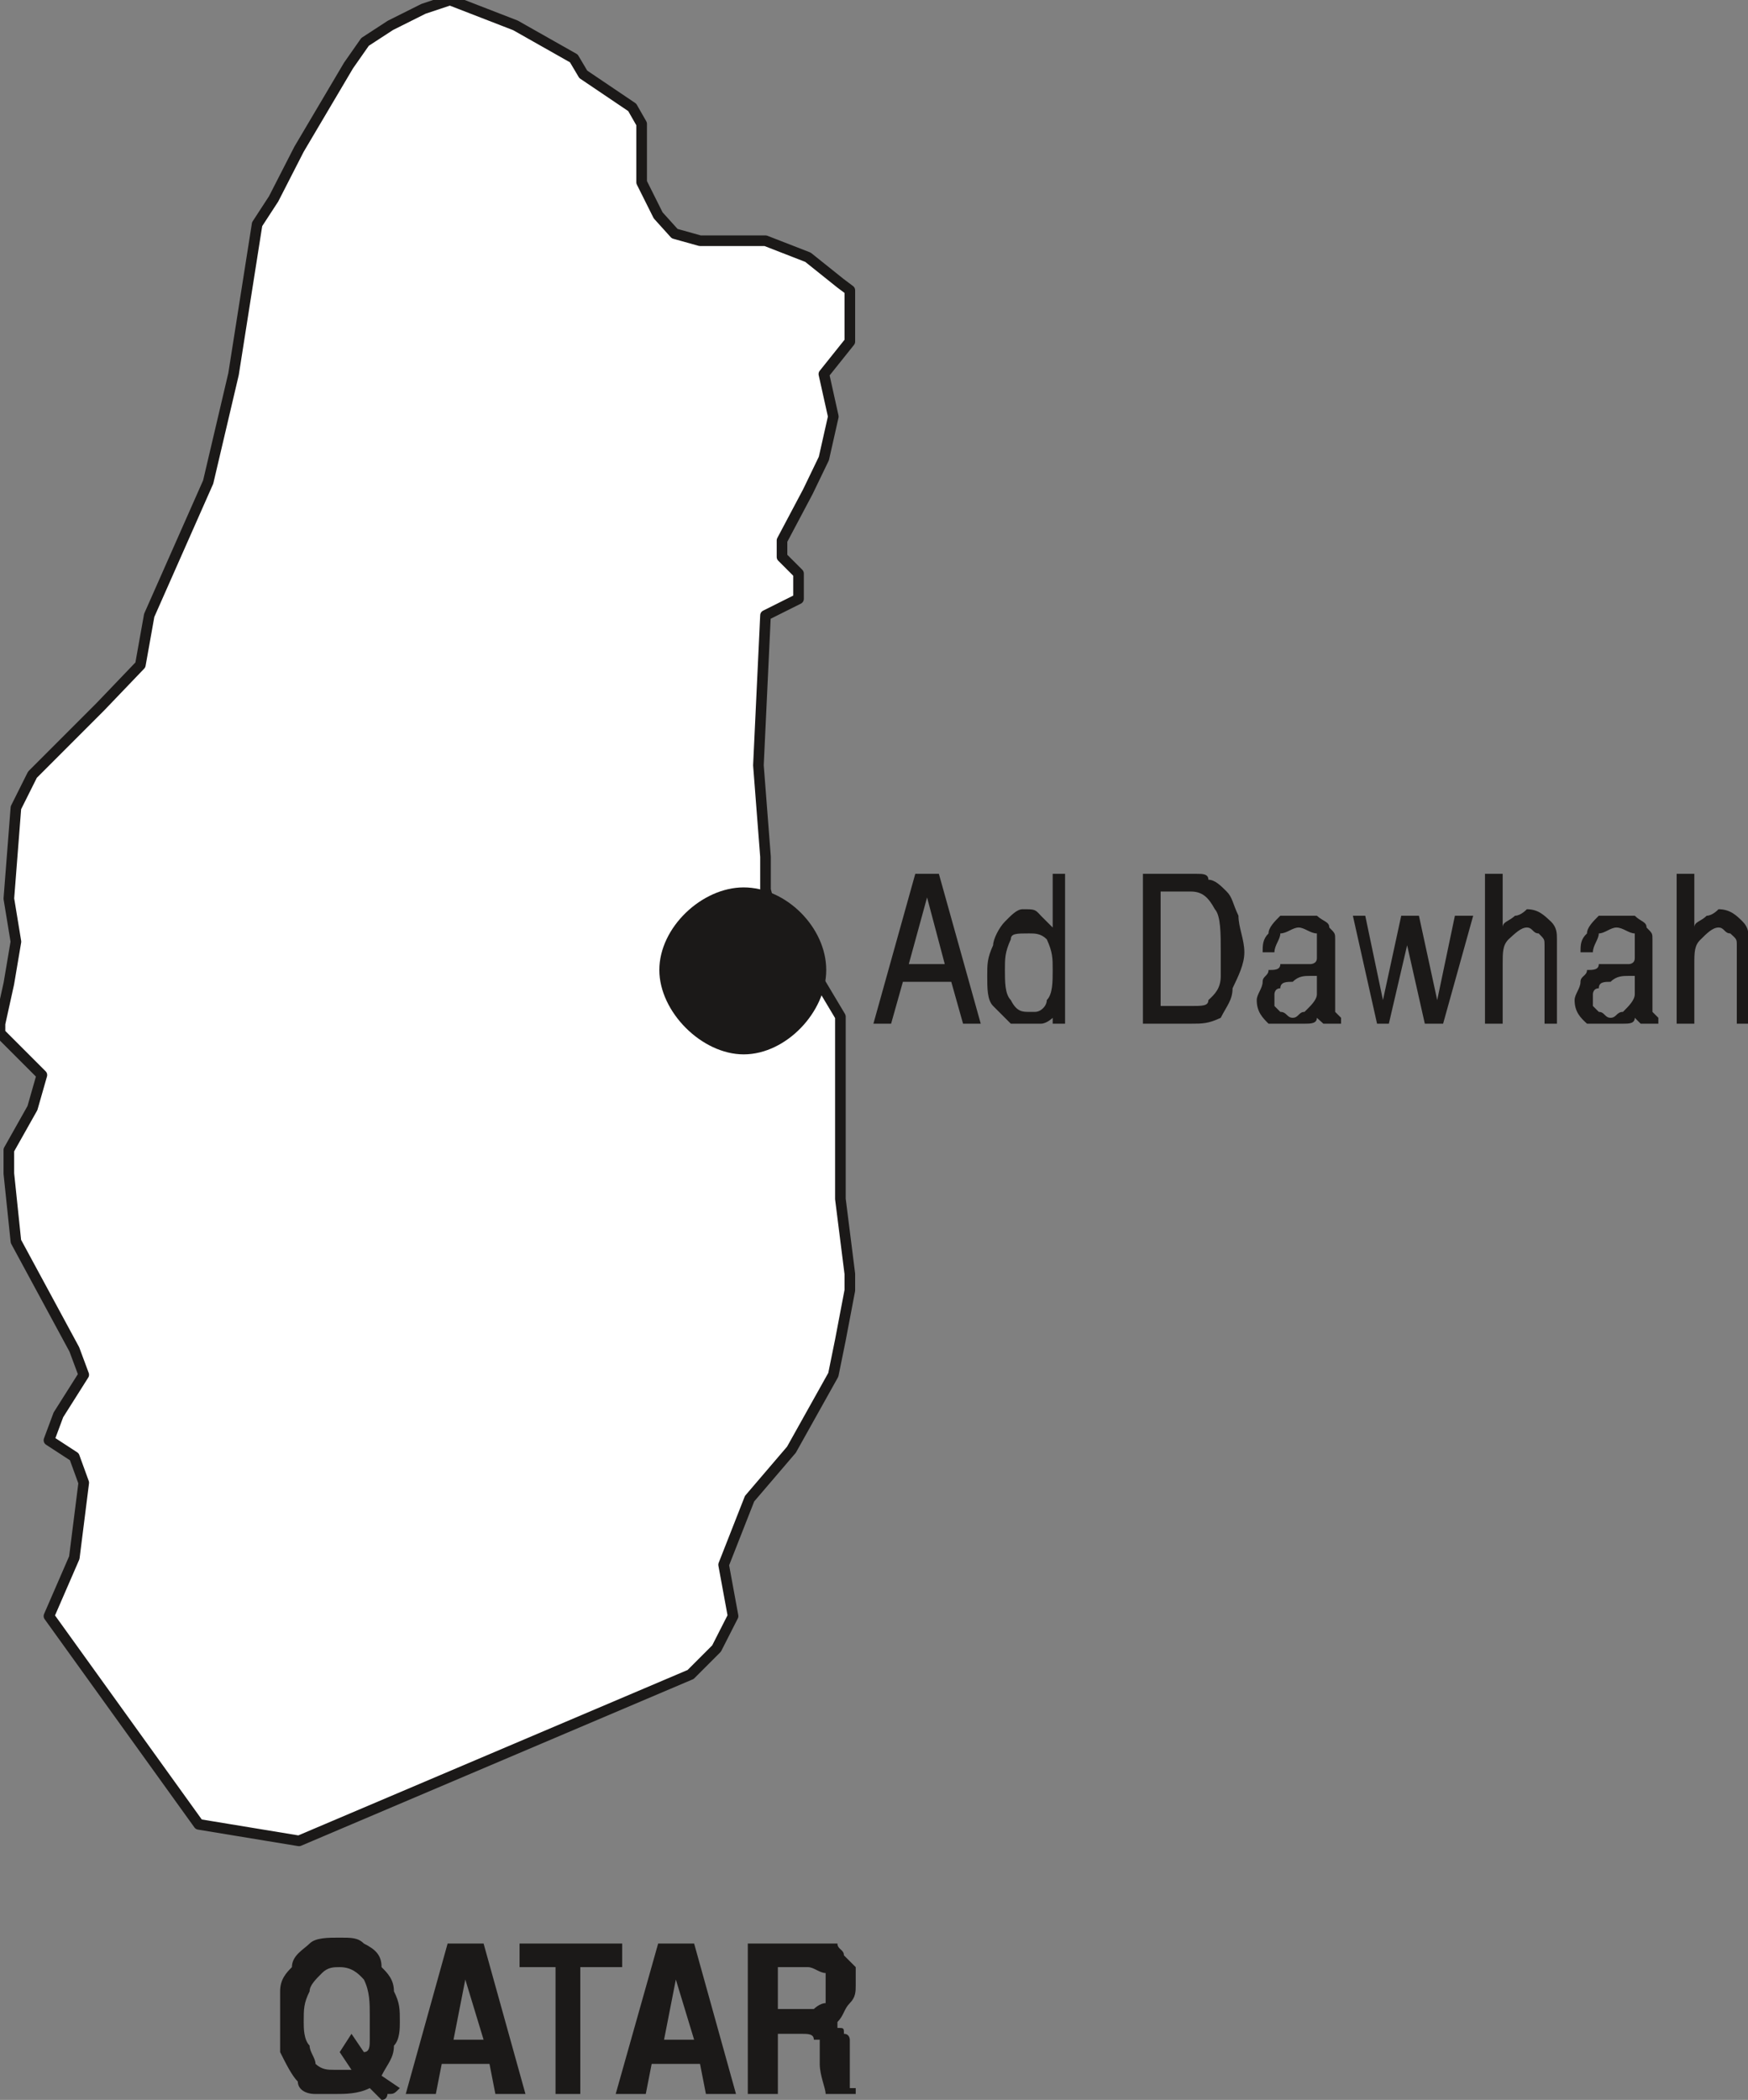
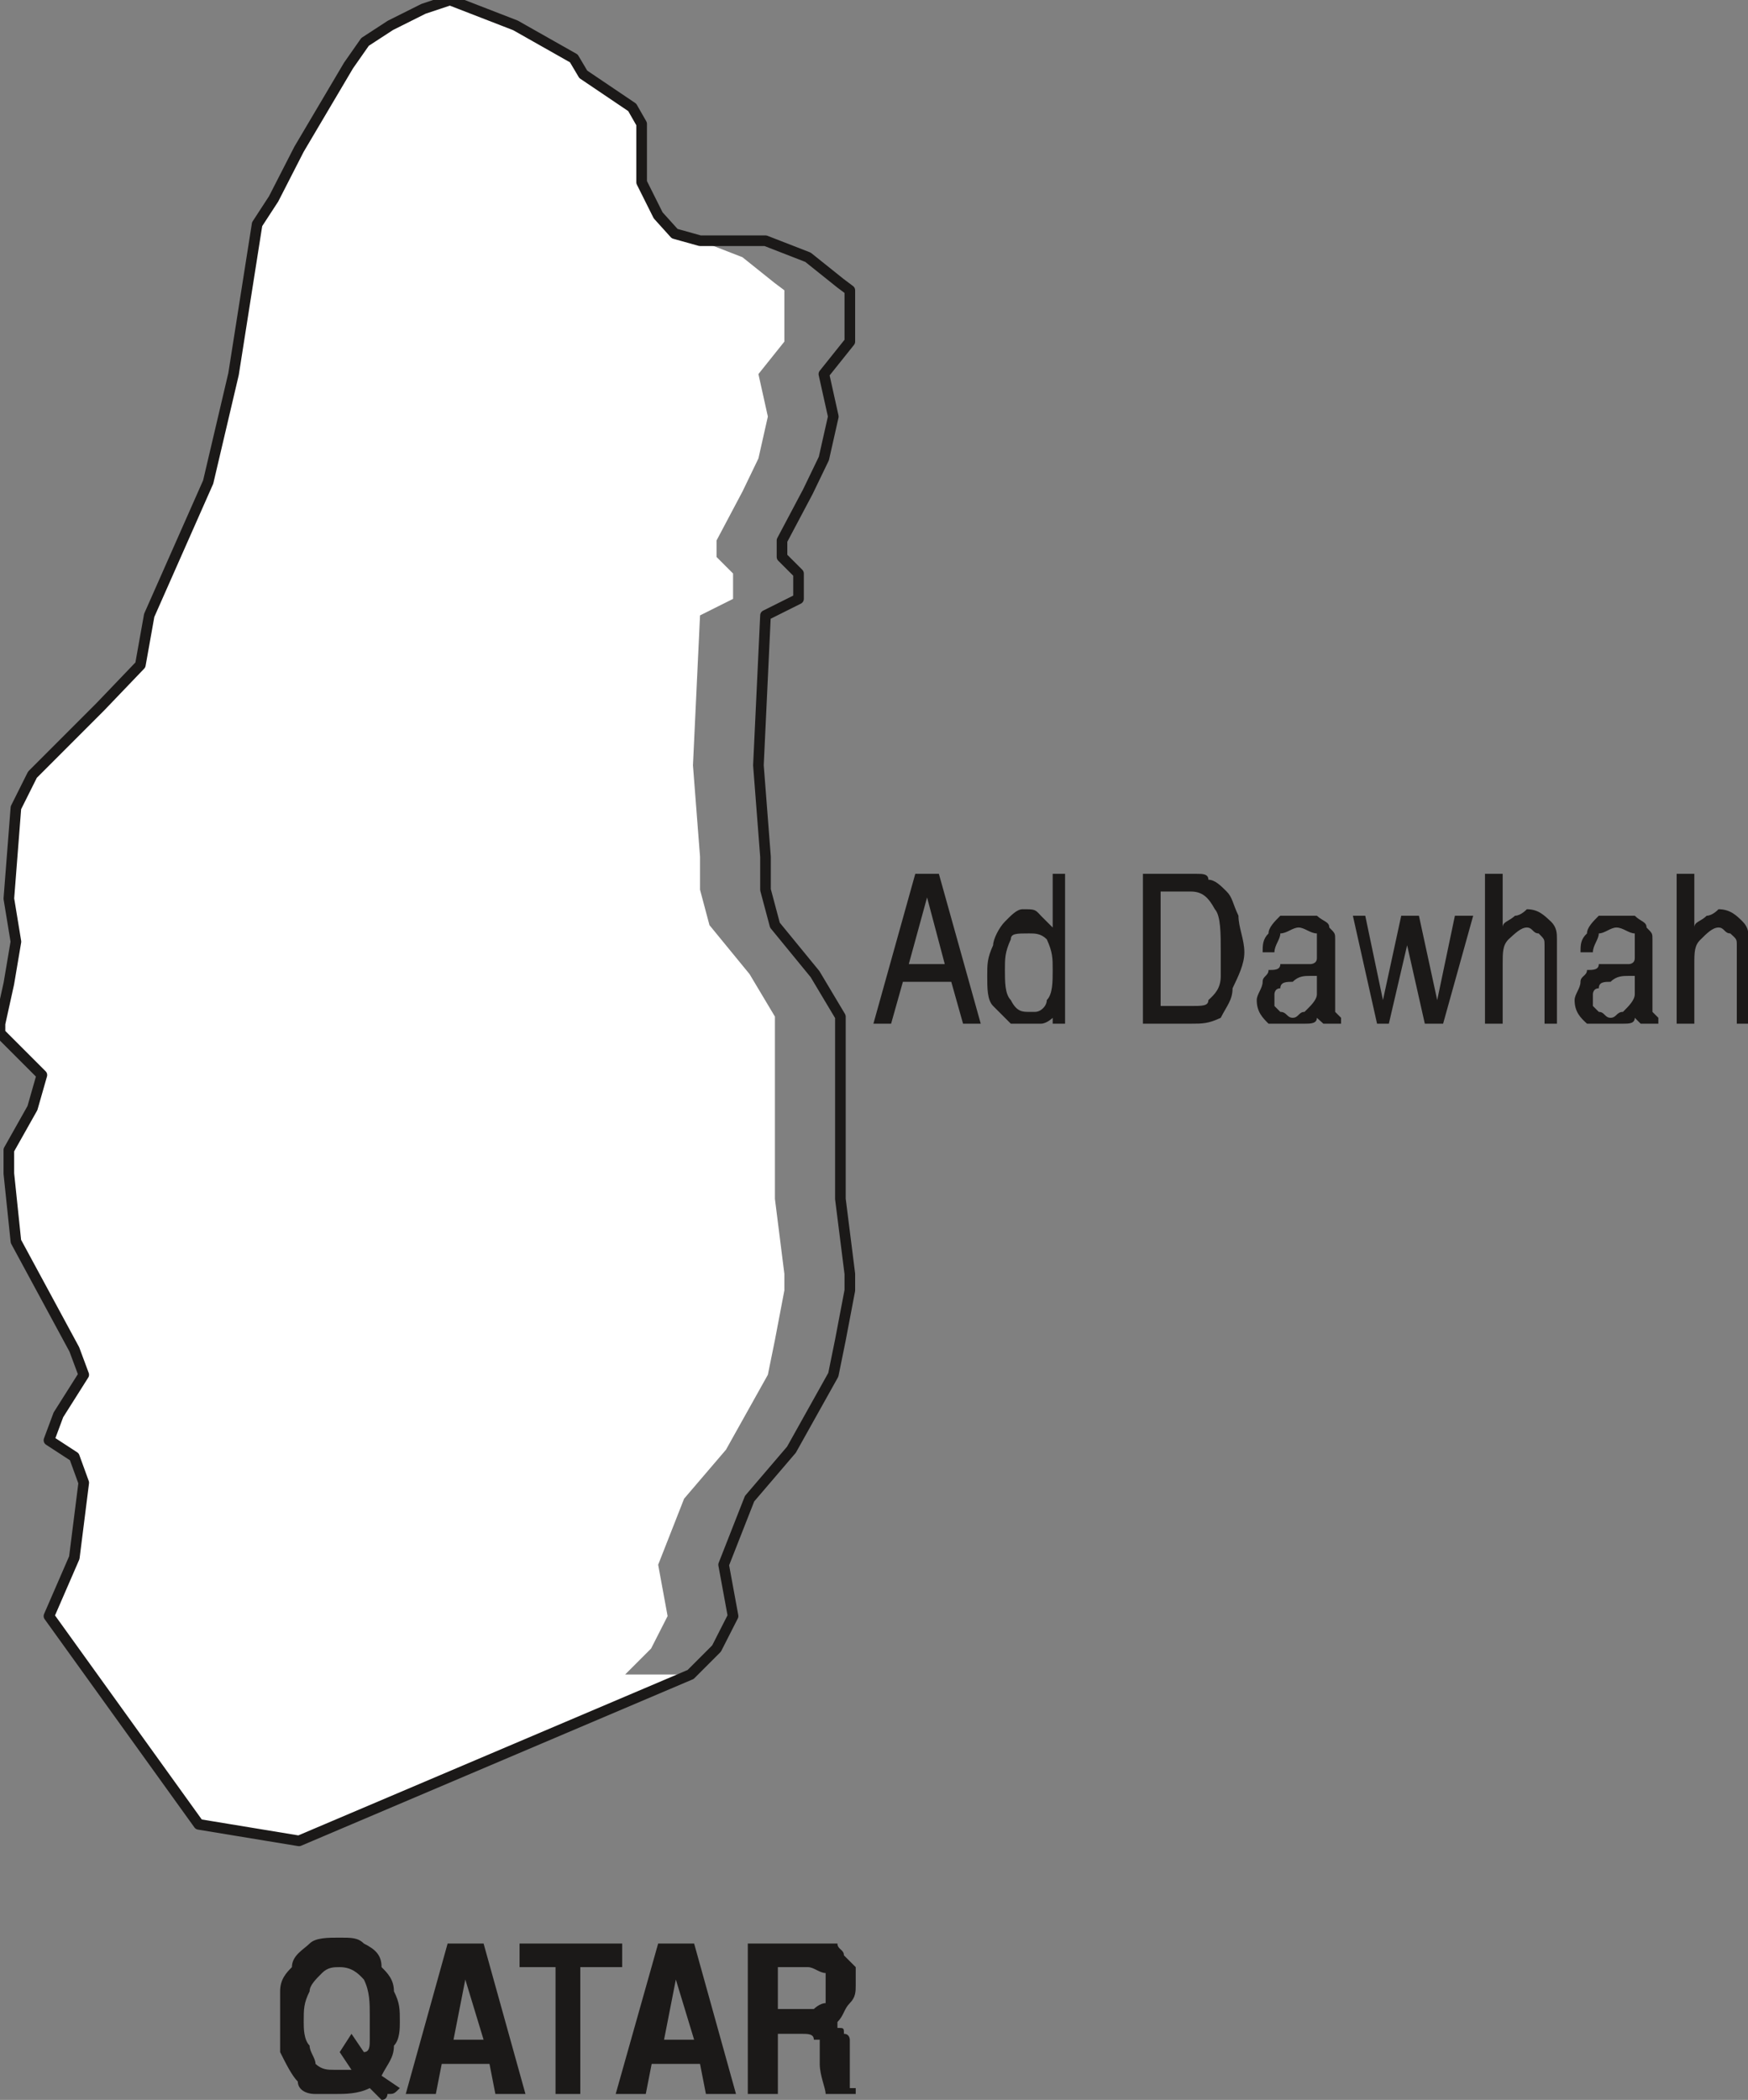
<svg xmlns="http://www.w3.org/2000/svg" xml:space="preserve" width="29.64mm" height="35.59mm" fill-rule="evenodd" stroke-linejoin="round" stroke-width="28.222" preserveAspectRatio="xMidYMid" version="1.2" viewBox="0 0 2964 3559">
  <rect x="0" y="0" width="2964" height="3559" fill="#808080" stroke="none" />
  <defs class="ClipPathGroup">
    <clipPath id="a" clipPathUnits="userSpaceOnUse">
      <path d="M0 0h2964v3559H0z" />
    </clipPath>
  </defs>
  <g class="SlideGroup">
    <g class="Slide" clip-path="url(#a)">
      <g class="Page">
        <g class="com.sun.star.drawing.PolyPolygonShape">
-           <path fill="none" d="M-9-10h1460v3141H-9z" class="BoundingBox" />
-           <path fill="#FFF" d="m1171 2838-664 282-170-28-254-353 43-99 16-127-16-44-43-28 16-43 43-68-16-43-99-183-12-115v-40l40-71 16-56-44-44-27-27v-16l15-68 12-71-12-73 12-154 28-56 28-28 87-87 68-71 15-84 100-226 43-183 40-254 28-43 43-84 84-142 28-40 43-28 56-28 45-15 111 43 99 56 16 27 83 56 16 28v99l28 56 28 31 43 12h111l72 28 55 44 16 12v87l-44 55 16 72-16 71-27 56-44 83v28l28 28v43l-56 28-12 254 12 155v56l16 60 68 83 43 72v309l16 127v28l-16 84-12 59-71 127-71 83-44 112 16 87-28 55-44 44Z" />
+           <path fill="#FFF" d="m1171 2838-664 282-170-28-254-353 43-99 16-127-16-44-43-28 16-43 43-68-16-43-99-183-12-115v-40l40-71 16-56-44-44-27-27v-16l15-68 12-71-12-73 12-154 28-56 28-28 87-87 68-71 15-84 100-226 43-183 40-254 28-43 43-84 84-142 28-40 43-28 56-28 45-15 111 43 99 56 16 27 83 56 16 28v99l28 56 28 31 43 12l72 28 55 44 16 12v87l-44 55 16 72-16 71-27 56-44 83v28l28 28v43l-56 28-12 254 12 155v56l16 60 68 83 43 72v309l16 127v28l-16 84-12 59-71 127-71 83-44 112 16 87-28 55-44 44Z" />
          <path fill="none" stroke="#1B1918" stroke-linejoin="miter" stroke-width="18" d="m1171 2838-664 282-170-28-254-353 43-99 16-127-16-44-43-28 16-43 43-68-16-43-99-183-12-115v-40l40-71 16-56-44-44-27-27v-16l15-68 12-71-12-73 12-154 28-56 28-28 87-87 68-71 15-84 100-226 43-183 40-254 28-43 43-84 84-142 28-40 43-28 56-28 45-15 111 43 99 56 16 27 83 56 16 28v99l28 56 28 31 43 12h111l72 28 55 44 16 12v87l-44 55 16 72-16 71-27 56-44 83v28l28 28v43l-56 28-12 254 12 155v56l16 60 68 83 43 72v309l16 127v28l-16 84-12 59-71 127-71 83-44 112 16 87-28 55-44 44Z" />
        </g>
        <g class="com.sun.star.drawing.ClosedBezierShape">
          <path fill="none" d="M475 3284h977v276H475z" class="BoundingBox" />
          <path fill="#1B1918" d="M475 3427v-52c0-20 10-31 20-41 0-20 20-30 30-40s31-10 51-10 31 0 41 10c20 10 30 20 30 40 10 10 21 21 21 41 10 20 10 30 10 52 0 10 0 30-10 40 0 21-11 31-21 51l31 21c-10 10-10 10-21 10 0 0 0 10-10 10l-20-20c-20 10-41 10-61 10h-31c-20 0-30-10-30-21-10-10-20-30-30-50v-51Zm0 0Zm101-93c-10 0-20 0-30 10-11 11-21 21-21 31-10 20-10 30-10 52 0 10 0 30 10 40 0 11 10 21 10 31 11 10 21 10 31 10h30l-20-30 20-31 21 31c10 0 10-11 10-21v-41c0-21 0-41-10-61-10-11-21-21-41-21Zm0 0Zm112 215 71-255h61l71 255h-51l-10-51h-81l-10 51h-51Zm0 0Zm81-92h51l-31-102-20 102Zm0 0Zm173 92v-215h-61v-40h174v40h-71v215h-42Zm0 0Zm102 0 72-255h61l71 255h-51l-10-51h-82l-10 51h-51Zm0 0Zm82-92h51l-31-102-20 102Zm0 0Zm142 92v-255h152c0 10 11 10 11 20l20 20v31c0 10 0 20-10 30s-10 21-21 32v10c11 0 11 0 11 10 10 0 10 10 10 10v82h10v10h-51c0-10-10-31-10-51v-41h-10c0-10-10-10-21-10h-40v102h-51Zm0 0Zm51-144h61s10-10 20-10v-51c-10 0-20-10-30-10h-51v71Z" />
        </g>
        <g class="com.sun.star.drawing.ClosedBezierShape">
          <path fill="none" d="M1481 1481h1485v255H1481z" class="BoundingBox" />
          <path fill="#1B1918" d="m1481 1735 71-254h40l71 254h-30l-20-71h-82l-20 71h-30Zm0 0Zm60-101h61l-30-113-31 113Zm0 0Zm133 20c0-20 0-30 10-52 0-10 10-30 20-40s20-21 30-21c21 0 21 0 31 11l20 20v-91h21v254h-21v-10s-10 10-20 10h-51l-30-30c-10-10-10-30-10-51Zm0 0Zm30-10c0 20 0 41 10 51 10 20 20 20 31 20h10c10 0 20-10 20-20 10-10 10-31 10-51s0-30-10-52c-10-10-20-10-30-10-21 0-31 0-31 10-10 22-10 32-10 52Zm0 0Zm234 91v-254h91c10 0 20 0 20 10 11 0 21 10 31 20s10 20 20 41c0 20 10 40 10 62 0 20-10 40-20 61 0 20-10 30-20 50-21 10-31 10-51 10h-81Zm0 0Zm30-30h51c20 0 30 0 30-10 11-10 21-20 21-41v-40c0-32 0-62-10-73-11-20-21-30-41-30h-51v194Zm0 0Zm163-10c0-10 10-20 10-31 0-10 10-10 10-20 10 0 20 0 20-10h51s11 0 11-10v-42c-11 0-21-10-31-10s-20 10-31 10c0 10-10 20-10 32h-20c0-12 0-22 10-32 0-10 10-20 20-30h62c11 10 21 10 21 20 10 10 10 10 10 20v123l10 10v10h-30l-11-10c0 10-11 10-21 10h-61c-10-10-20-20-20-40Zm0 0Zm30 10 10 10c11 0 11 10 21 10s10-10 20-10c10-10 21-20 21-30v-31h-11c-10 0-20 0-30 10-10 0-21 0-21 11-10 0-10 10-10 10v20Zm0 0Zm174 30-41-183h21l30 143 31-143h30l31 143 30-143h31l-51 183h-31l-30-133-31 133h-20Zm0 0Zm183 0v-254h30v91c0-10 10-10 21-20 10 0 20-11 20-11 20 0 30 11 41 21 10 10 10 20 10 30v143h-21v-133c0-10 0-10-10-20-10 0-10-10-20-10s-20 10-31 20c-10 10-10 22-10 42v101h-30Zm0 0Zm152-40c0-10 10-20 10-31 0-10 11-10 11-20 10 0 20 0 20-10h51s10 0 10-10v-42c-10 0-20-10-31-10-10 0-20 10-30 10 0 10-10 20-10 32h-21c0-12 0-22 11-32 0-10 10-20 20-30h61c10 10 20 10 20 20 10 10 10 10 10 20v123l10 10v10h-30l-10-10c0 10-10 10-20 10h-61c-11-10-21-20-21-40Zm0 0Zm31 10 10 10c10 0 10 10 20 10s10-10 21-10c10-10 20-20 20-30v-31h-10c-10 0-21 0-31 10-10 0-20 0-20 11-10 0-10 10-10 10v20Zm0 0Zm142 30v-254h30v91c0-10 11-10 21-20 10 0 20-11 20-11 20 0 31 11 41 21s10 20 10 30v143h-20v-133c0-10 0-10-11-20-10 0-10-10-20-10s-20 10-30 20c-11 10-11 22-11 42v101h-30Z" />
        </g>
        <g class="com.sun.star.drawing.ClosedBezierShape">
-           <path fill="none" d="M1118 1504h284v284h-284z" class="BoundingBox" />
-           <path fill="#1B1918" d="M1261 1787c72 0 140-72 140-143 0-72-68-140-140-140-71 0-143 68-143 140 0 71 72 143 143 143Z" />
-         </g>
+           </g>
      </g>
    </g>
  </g>
</svg>